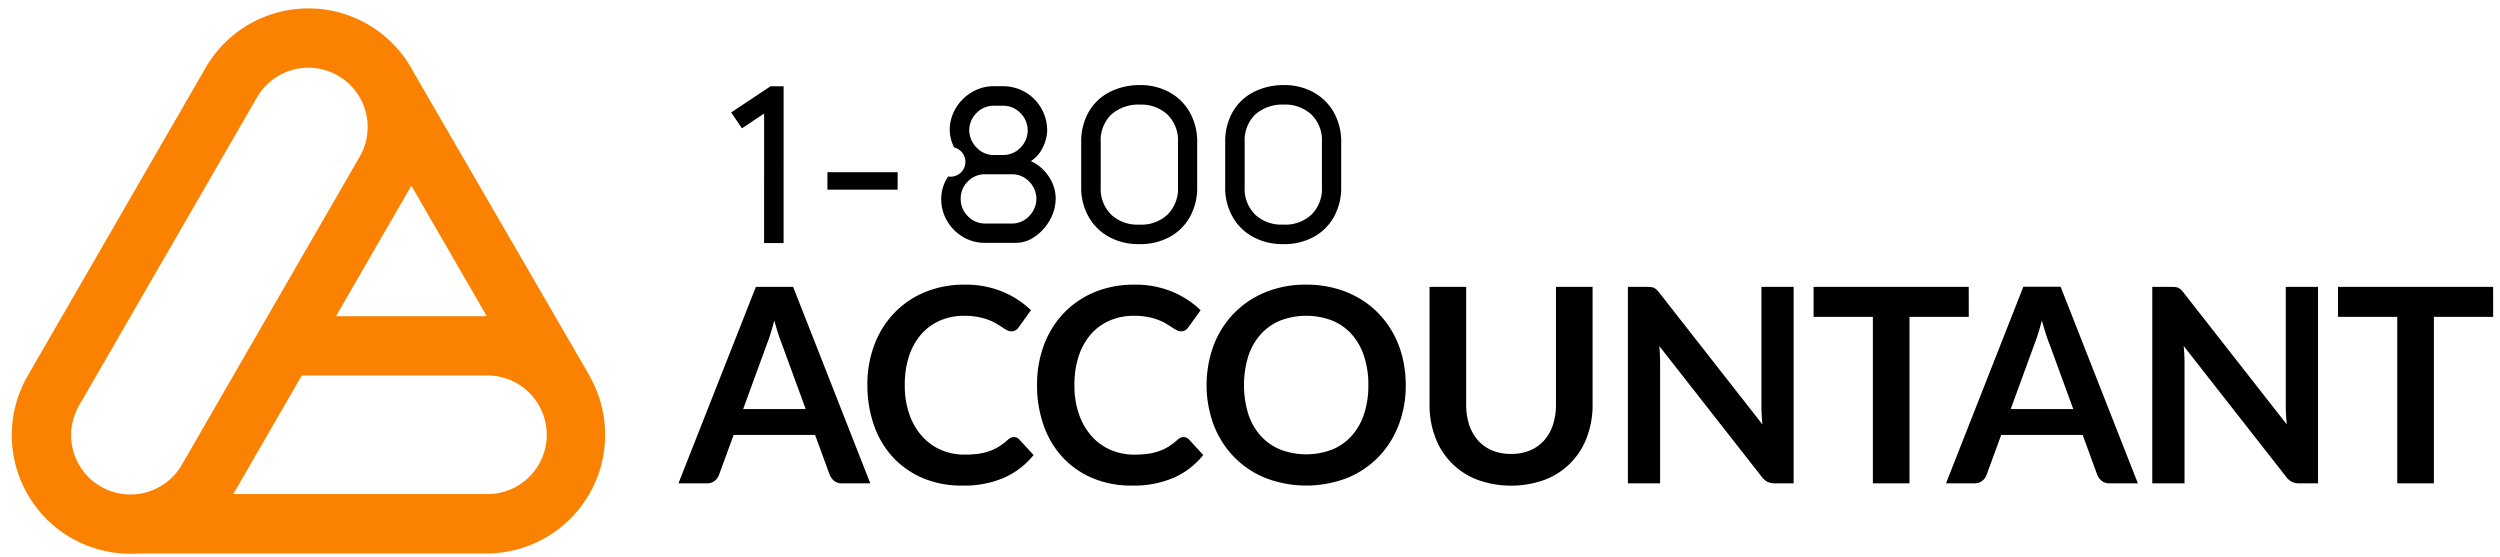
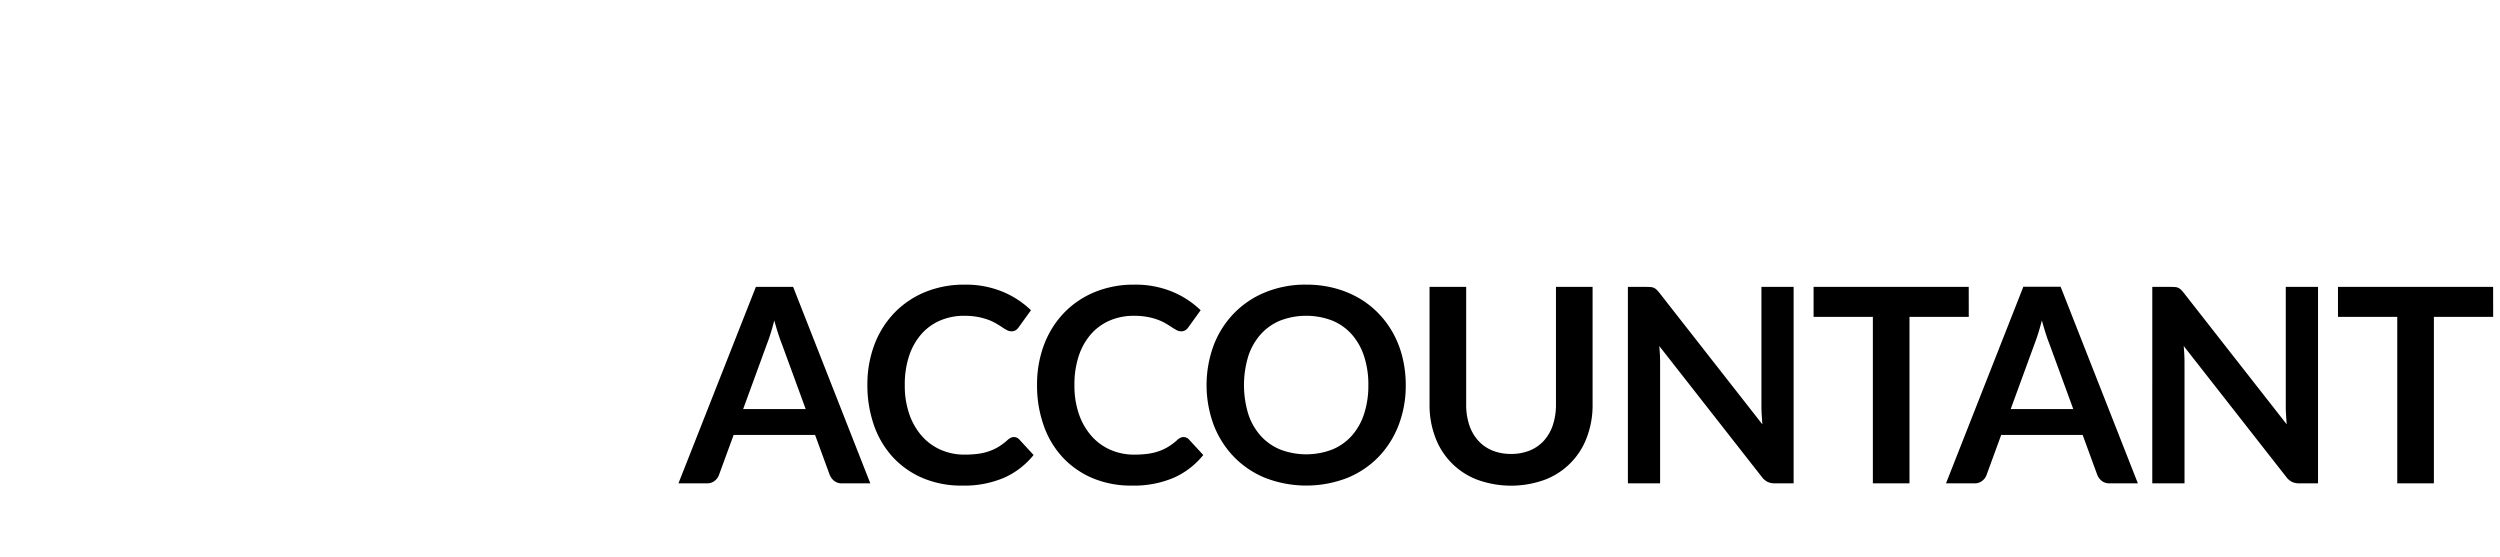
<svg xmlns="http://www.w3.org/2000/svg" width="166" height="37" fill="none" class="injected-svg" data-src="/static/images/logo1800a.svg" viewBox="0 0 166 37">
-   <path fill="#fa8200" fill-rule="evenodd" d="M6.689 32.305a3.937 3.937 0 0 1-1.437-5.38l11.813-20.46a3.937 3.937 0 1 1 6.82 3.938l-11.813 20.46a3.937 3.937 0 0 1-5.383 1.442m-4.852-7.348A7.877 7.877 0 0 0 9.25 36.748h23.055a7.878 7.878 0 0 0 6.833-11.795h.01L27.458 4.79a7.876 7.876 0 0 0-13.802-.295zM27.315 12.33l-.024.042-4.981 8.622h10.009zm-7.278 12.602-4.547 7.875h16.814a3.938 3.938 0 1 0 0-7.875z" clip-rule="evenodd" />
  <g fill="#000">
    <path d="M57.788 32.094h-1.88a.8.8 0 0 1-.513-.159 1 1 0 0 1-.298-.392l-.975-2.663h-5.409l-.975 2.663a.86.86 0 0 1-.28.38.77.77 0 0 1-.514.17H45.05l5.14-13.043h2.474zm-4.289-4.93-1.59-4.342a10 10 0 0 1-.243-.687q-.128-.396-.254-.858-.117.462-.243.863t-.244.7l-1.58 4.323zM67.32 29.02c.134 0 .262.056.353.154l.957 1.038a5.25 5.25 0 0 1-1.954 1.508c-.88.37-1.83.549-2.786.524a6.6 6.6 0 0 1-2.613-.497 5.8 5.8 0 0 1-1.98-1.381 6.05 6.05 0 0 1-1.26-2.113 8 8 0 0 1-.443-2.681c-.01-.92.149-1.833.47-2.695a6.2 6.2 0 0 1 1.327-2.108 6 6 0 0 1 2.036-1.376 6.8 6.8 0 0 1 2.617-.492 6.4 6.4 0 0 1 2.532.47 6 6 0 0 1 1.88 1.228l-.813 1.128a.7.7 0 0 1-.186.19.52.52 0 0 1-.311.082.6.6 0 0 1-.28-.076 3 3 0 0 1-.316-.19c-.114-.078-.246-.157-.397-.248a3.3 3.3 0 0 0-.524-.248 4.3 4.3 0 0 0-.69-.19q-.451-.082-.908-.078c-.55-.007-1.095.1-1.602.312a3.5 3.5 0 0 0-1.25.903 4.2 4.2 0 0 0-.813 1.444 6 6 0 0 0-.288 1.946 5.7 5.7 0 0 0 .312 1.959c.184.532.47 1.023.844 1.444.349.387.777.694 1.255.9a3.9 3.9 0 0 0 1.547.31q.45.004.898-.053.379-.049.74-.172a3.3 3.3 0 0 0 .642-.302q.322-.2.6-.456a.9.9 0 0 1 .19-.13.46.46 0 0 1 .214-.054M78.588 29.02c.134.001.26.057.352.154l.957 1.038a5.25 5.25 0 0 1-1.954 1.508c-.881.37-1.83.548-2.786.524a6.6 6.6 0 0 1-2.614-.497 5.8 5.8 0 0 1-1.982-1.381 6 6 0 0 1-1.259-2.113 7.9 7.9 0 0 1-.442-2.681c-.01-.92.148-1.833.47-2.695a6.2 6.2 0 0 1 1.326-2.108 6 6 0 0 1 2.036-1.376 6.8 6.8 0 0 1 2.618-.492 6.4 6.4 0 0 1 2.532.47 6 6 0 0 1 1.88 1.228l-.813 1.128a.7.7 0 0 1-.186.19.52.52 0 0 1-.311.082.6.6 0 0 1-.28-.076 4 4 0 0 1-.316-.19 12 12 0 0 0-.397-.248 3.3 3.3 0 0 0-.524-.248 4 4 0 0 0-.691-.19 4.8 4.8 0 0 0-.907-.078c-.55-.007-1.096.1-1.603.312a3.5 3.5 0 0 0-1.25.903 4.2 4.2 0 0 0-.813 1.444 6 6 0 0 0-.288 1.946 5.7 5.7 0 0 0 .311 1.959c.184.532.471 1.023.845 1.444.348.387.776.694 1.254.899a3.9 3.9 0 0 0 1.548.312q.45.003.899-.054.379-.048.74-.172.338-.116.641-.302.322-.2.6-.456a.8.8 0 0 1 .19-.13.46.46 0 0 1 .217-.054M93.342 25.57a7.3 7.3 0 0 1-.474 2.659c-.3.79-.756 1.51-1.341 2.117a6.1 6.1 0 0 1-2.086 1.395 7.55 7.55 0 0 1-5.407 0 6.1 6.1 0 0 1-2.09-1.395 6.3 6.3 0 0 1-1.35-2.117 7.63 7.63 0 0 1 0-5.317c.302-.79.76-1.51 1.35-2.116a6.1 6.1 0 0 1 2.09-1.395 7 7 0 0 1 2.699-.501 7.3 7.3 0 0 1 1.869.23 6.6 6.6 0 0 1 1.607.65c.483.277.925.62 1.313 1.02.389.4.721.851.99 1.34.275.507.483 1.047.617 1.608.144.597.215 1.209.213 1.823m-2.483 0a6 6 0 0 0-.288-1.927 4.1 4.1 0 0 0-.822-1.45c-.357-.398-.8-.71-1.295-.911a4.84 4.84 0 0 0-3.44 0c-.497.202-.941.514-1.3.912a4.1 4.1 0 0 0-.826 1.449 6.6 6.6 0 0 0 0 3.854 4.05 4.05 0 0 0 .826 1.445c.36.396.804.706 1.3.908a4.84 4.84 0 0 0 3.44 0 3.55 3.55 0 0 0 1.295-.908c.37-.42.65-.912.822-1.445a6 6 0 0 0 .287-1.926M100.337 30.14c.431.008.86-.072 1.259-.234.357-.148.677-.375.934-.663.263-.3.461-.65.583-1.03.141-.437.209-.894.203-1.353v-7.81h2.432v7.819a6 6 0 0 1-.375 2.153 4.78 4.78 0 0 1-2.776 2.825 6.56 6.56 0 0 1-4.523 0 4.78 4.78 0 0 1-2.777-2.825 6 6 0 0 1-.375-2.153V19.05h2.432v7.81c-.006.459.063.916.203 1.354.123.38.323.733.587 1.033.26.289.581.515.94.663.398.16.824.238 1.253.23M119.097 19.05v13.043h-1.246a1.1 1.1 0 0 1-.483-.095 1.1 1.1 0 0 1-.375-.32l-6.817-8.703q.055.596.055 1.106v8.012h-2.139V19.05h1.273q.133 0 .267.013a.6.6 0 0 1 .199.055q.092.046.166.117.099.095.182.203l6.843 8.74q-.027-.318-.045-.624a10 10 0 0 1-.018-.57V19.05zM130.726 21.04h-3.936v11.053h-2.432V21.04h-3.936v-1.99h10.301zM141.954 32.093h-1.879a.8.8 0 0 1-.515-.158 1 1 0 0 1-.297-.392l-.975-2.663h-5.408l-.975 2.663a.86.86 0 0 1-.279.379.78.78 0 0 1-.515.172h-1.896l5.136-13.055h2.474zm-4.289-4.93-1.588-4.341a10 10 0 0 1-.244-.687q-.127-.396-.253-.858-.118.462-.245.863-.126.4-.244.7l-1.58 4.323zM153.917 19.05v13.043h-1.246a1.1 1.1 0 0 1-.483-.095 1.1 1.1 0 0 1-.374-.32l-6.816-8.703q.054.596.054 1.106v8.012h-2.14V19.05h1.272q.133 0 .267.013a.6.6 0 0 1 .198.055q.092.046.167.117.097.095.18.203l6.843 8.74q-.027-.318-.045-.624a9 9 0 0 1-.019-.57V19.05zM165.546 21.04h-3.936v11.053h-2.432V21.04h-3.936v-1.99h10.301z" />
  </g>
-   <path fill="#000" d="m50.737 7.54-1.472.982-.714-1.056 2.617-1.74h.863V16.14h-1.295zM59.603 11.436v1.16H54.94v-1.16zM63.955 15.74a2.95 2.95 0 0 1-1.063-1.063 2.85 2.85 0 0 1-.394-1.472v-.014a2.63 2.63 0 0 1 .461-1.473.984.984 0 0 0 .401-1.925 2.6 2.6 0 0 1-.297-1.153 2.8 2.8 0 0 1 .401-1.457 3 3 0 0 1 1.071-1.063 2.8 2.8 0 0 1 1.458-.395h.595a2.91 2.91 0 0 1 2.536 1.437c.263.446.404.954.409 1.472a2.7 2.7 0 0 1-.305 1.19c-.176.357-.446.66-.78.876.485.219.898.573 1.189 1.02.297.43.458.94.46 1.464a2.9 2.9 0 0 1-.379 1.413c-.24.44-.578.818-.989 1.105-.367.27-.808.417-1.263.423h-2.037a2.85 2.85 0 0 1-1.474-.384m3.227-.899c.432.006.847-.17 1.145-.483.311-.309.488-.729.49-1.167a1.62 1.62 0 0 0-.49-1.146c-.3-.31-.714-.482-1.145-.476h-1.755a1.58 1.58 0 0 0-1.16.476c-.31.3-.482.714-.476 1.146-.007.438.165.86.477 1.167.302.316.722.49 1.16.483zm-.595-4.55c.443.01.87-.169 1.175-.49a1.617 1.617 0 0 0-.014-2.305 1.58 1.58 0 0 0-1.16-.476h-.595a1.56 1.56 0 0 0-1.145.476c-.31.3-.487.713-.49 1.145.005.436.181.852.49 1.16.296.317.712.496 1.145.49zM73.674 15.749a3.43 3.43 0 0 1-1.375-1.327 3.9 3.9 0 0 1-.507-2.023V9.454a3.96 3.96 0 0 1 .507-2.037 3.35 3.35 0 0 1 1.397-1.315 4.4 4.4 0 0 1 2.007-.453 4 4 0 0 1 1.918.46 3.45 3.45 0 0 1 1.367 1.327 3.93 3.93 0 0 1 .505 2.023v2.945a3.96 3.96 0 0 1-.505 2.037 3.4 3.4 0 0 1-1.367 1.316 4.06 4.06 0 0 1-1.918.454h-.104a4.05 4.05 0 0 1-1.925-.462m2.029-.833a2.55 2.55 0 0 0 1.808-.653c.493-.49.75-1.167.707-1.86V9.46a2.4 2.4 0 0 0-.707-1.86 2.55 2.55 0 0 0-1.806-.654 2.73 2.73 0 0 0-1.903.647 2.39 2.39 0 0 0-.714 1.866v2.944c-.044.693.214 1.37.706 1.86.494.445 1.142.68 1.806.654zM83.234 15.748a3.43 3.43 0 0 1-1.375-1.326 3.9 3.9 0 0 1-.506-2.023V9.454a3.96 3.96 0 0 1 .506-2.037 3.35 3.35 0 0 1 1.397-1.315 4.4 4.4 0 0 1 2.008-.453 4 4 0 0 1 1.917.46 3.45 3.45 0 0 1 1.369 1.327c.347.617.522 1.316.505 2.023v2.945a3.96 3.96 0 0 1-.505 2.037 3.4 3.4 0 0 1-1.369 1.316 4.05 4.05 0 0 1-1.918.453h-.103a4.04 4.04 0 0 1-1.926-.462m2.03-.832a2.55 2.55 0 0 0 1.806-.654c.492-.49.75-1.167.706-1.86V9.459a2.4 2.4 0 0 0-.706-1.86 2.55 2.55 0 0 0-1.806-.654 2.73 2.73 0 0 0-1.904.647 2.4 2.4 0 0 0-.714 1.866V12.4c-.044.693.214 1.37.706 1.86.494.445 1.142.68 1.806.654z" />
</svg>